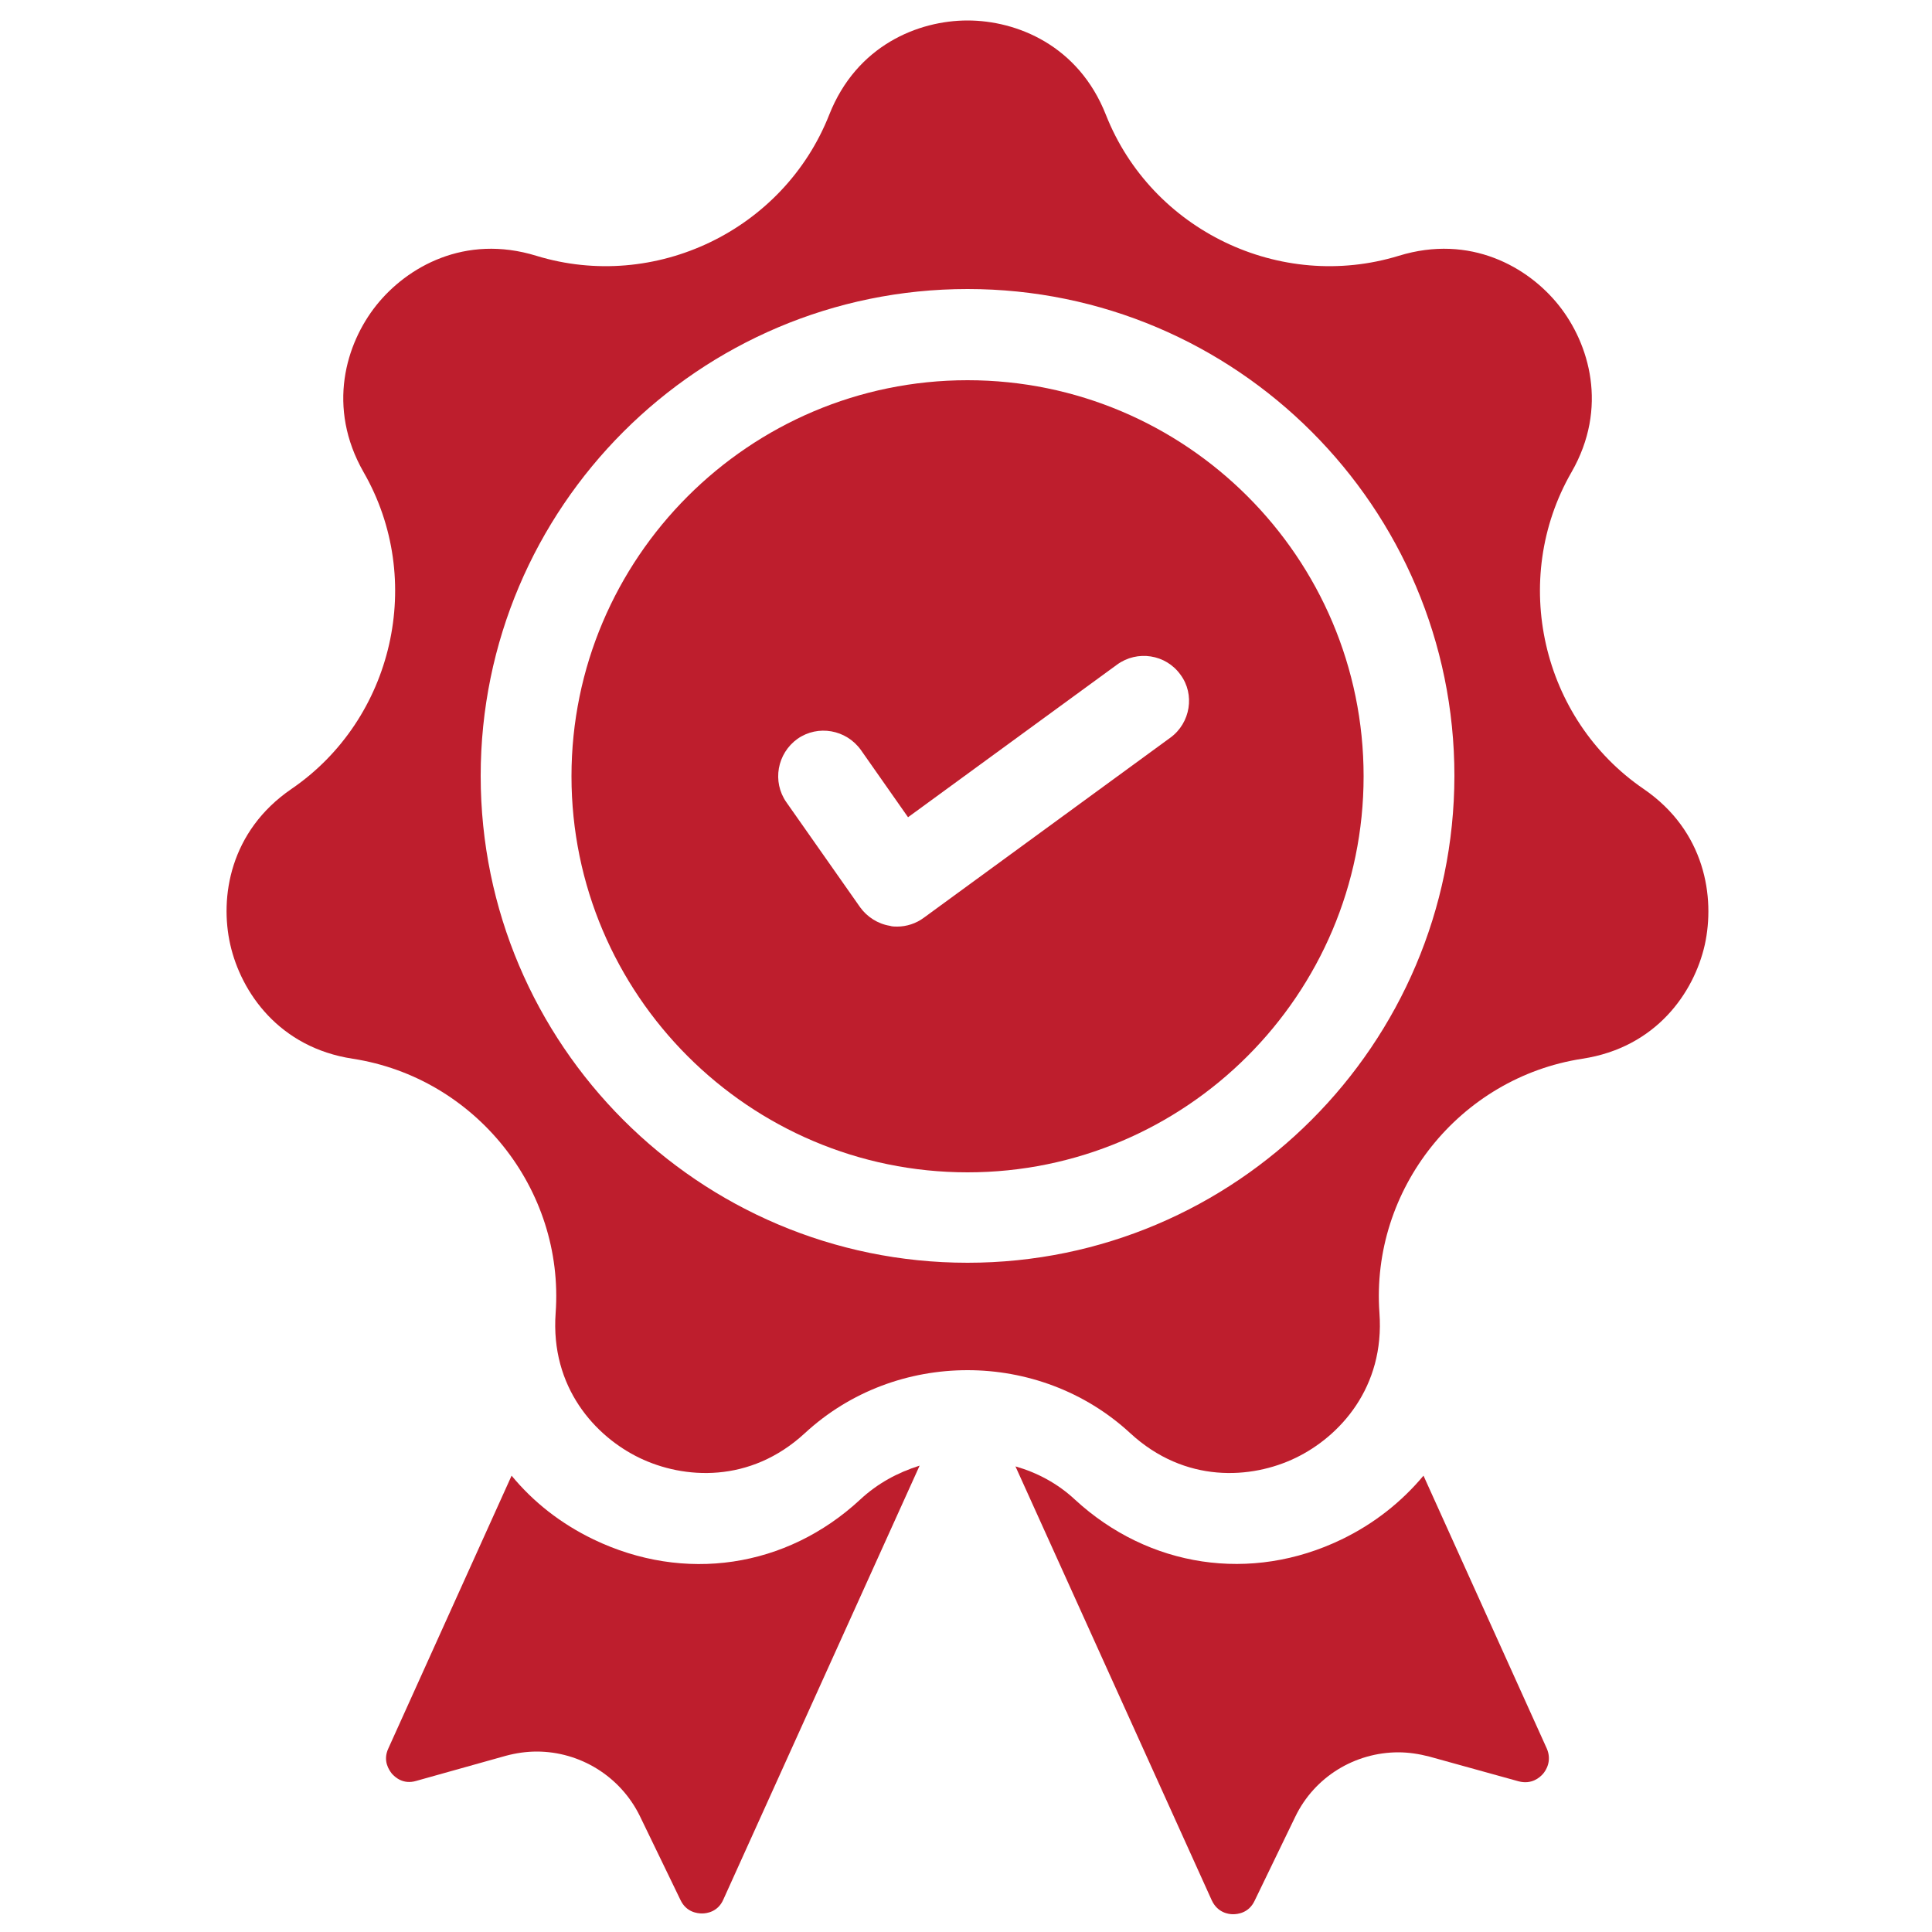
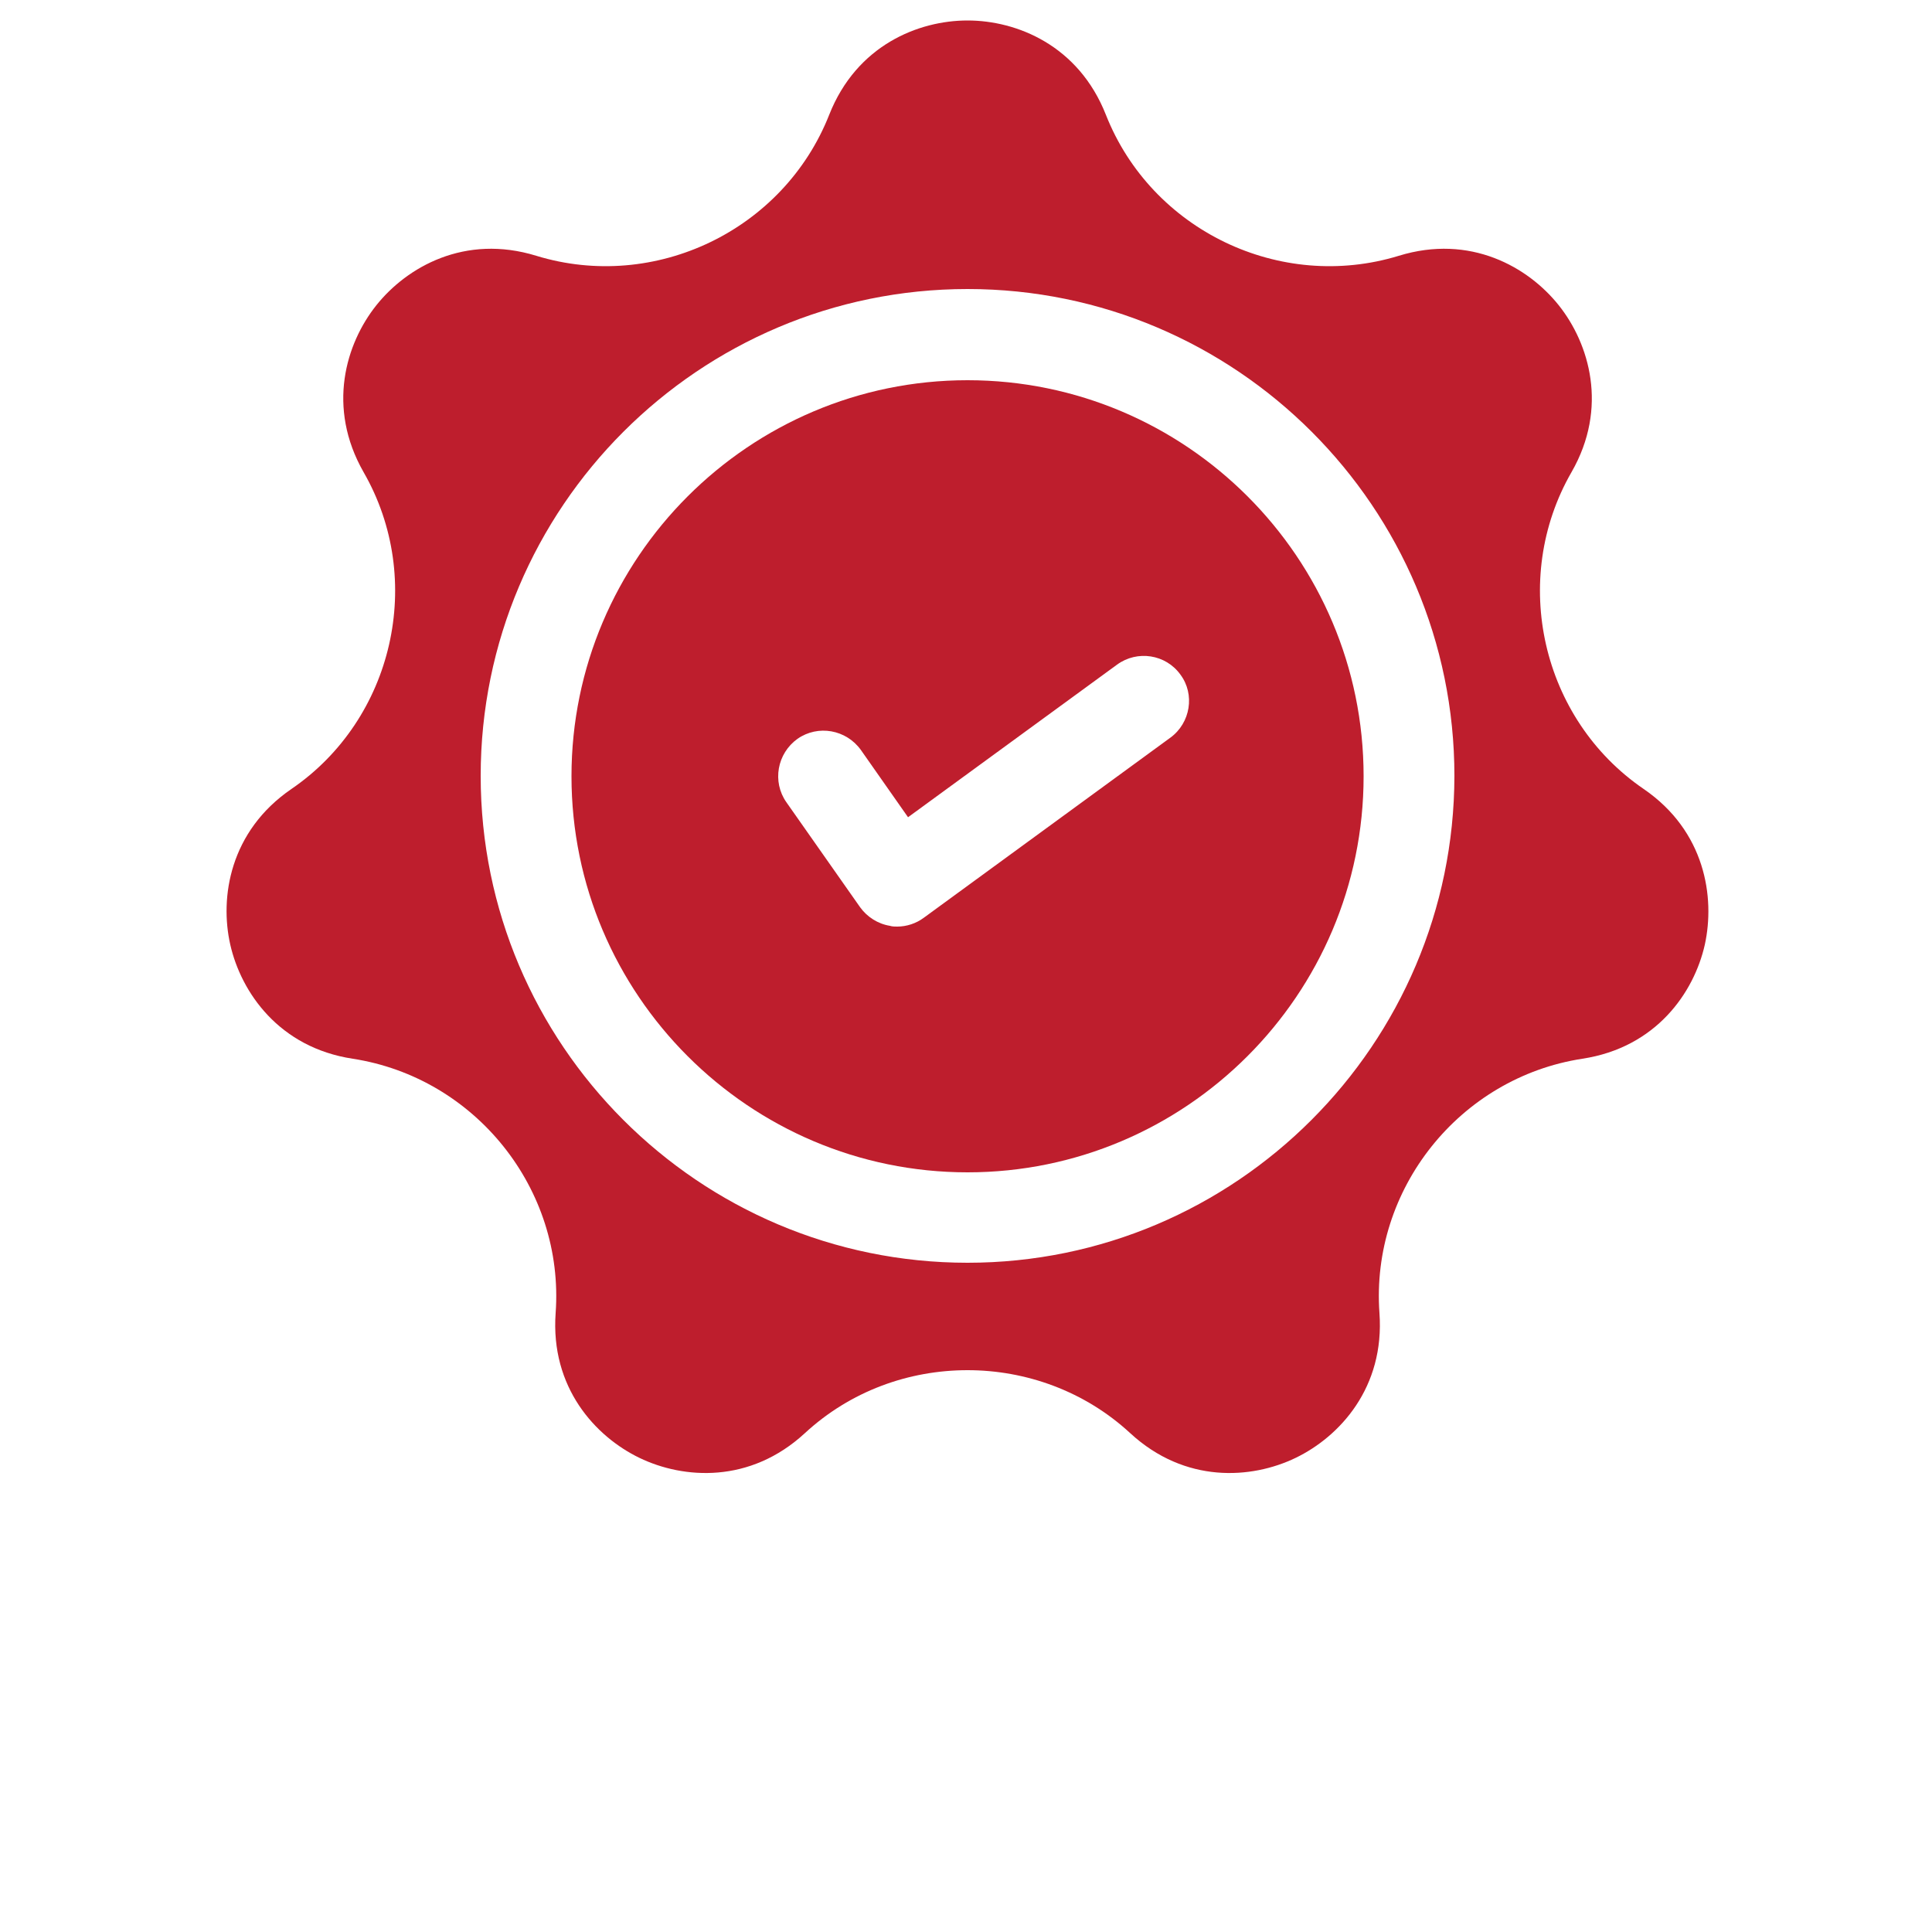
<svg xmlns="http://www.w3.org/2000/svg" xmlns:xlink="http://www.w3.org/1999/xlink" version="1.1" id="Layer_1" x="0px" y="0px" viewBox="0 0 500 500" style="enable-background:new 0 0 500 500;" xml:space="preserve">
  <style type="text/css">
	.st0{clip-path:url(#SVGID_00000105399367203646691330000017822736678872876686_);fill:#BE1E2D;}
	.st1{clip-path:url(#SVGID_00000057137801946842279860000000964891897672535939_);fill:#BE1E2D;}
	.st2{clip-path:url(#SVGID_00000038411846324108575460000002139922994057272965_);fill:#BE1E2D;}
	.st3{fill:#BE1E2D;}
</style>
  <g>
    <g>
      <g>
        <defs>
          <rect id="SVGID_1_" x="57.7" y="5.3" width="385.4" height="490" />
        </defs>
        <clipPath id="SVGID_00000065052056158185177810000007656274892633278341_">
          <use xlink:href="#SVGID_1_" style="overflow:visible;" />
        </clipPath>
-         <path style="clip-path:url(#SVGID_00000065052056158185177810000007656274892633278341_);fill:#BE1E2D;" d="M222.6,388.1     c-19.1,17.7-45.5,21.6-69,10.3c-8.5-4.1-15.6-9.7-21.2-16.5l-31.9,70.6c-1.5,3.2,0.2,5.6,0.9,6.5c0.8,0.9,2.9,2.9,6.3,1.9     l23.2-6.5c2.6-0.7,5.3-1.1,8-1.1c11.1,0,21.6,6.3,26.7,16.7l10.5,21.7c1.5,3.2,4.4,3.5,5.6,3.5c1.2,0,4.1-0.4,5.5-3.6L238,379.3     C232.3,381.1,227.1,383.9,222.6,388.1L222.6,388.1z" />
      </g>
      <g>
        <defs>
-           <rect id="SVGID_00000180350960878264291200000008728147439250638755_" x="57.7" y="5.3" width="385.4" height="490" />
-         </defs>
+           </defs>
        <clipPath id="SVGID_00000145028154230608307520000001847759124438354608_">
          <use xlink:href="#SVGID_00000180350960878264291200000008728147439250638755_" style="overflow:visible;" />
        </clipPath>
        <path style="clip-path:url(#SVGID_00000145028154230608307520000001847759124438354608_);fill:#BE1E2D;" d="M400.3,452.5     l-31.9-70.6c-5.6,6.7-12.7,12.4-21.2,16.5c-23.4,11.3-49.9,7.3-69-10.3c-4.5-4.2-9.8-7-15.4-8.6l50.8,112.3     c1.5,3.2,4.3,3.6,5.5,3.6s4.1-0.3,5.6-3.5l10.5-21.7c5-10.4,15.5-16.7,26.7-16.7c2.6,0,5.3,0.4,8,1.1L393,461     c3.4,0.9,5.5-1,6.3-1.9C400.1,458.2,401.7,455.7,400.3,452.5L400.3,452.5z" />
      </g>
      <g>
        <defs>
          <rect id="SVGID_00000148630826481208472860000009533821485815154327_" x="57.7" y="5.3" width="385.4" height="490" />
        </defs>
        <clipPath id="SVGID_00000101063841020443014180000012896106619826373533_">
          <use xlink:href="#SVGID_00000148630826481208472860000009533821485815154327_" style="overflow:visible;" />
        </clipPath>
        <path style="clip-path:url(#SVGID_00000101063841020443014180000012896106619826373533_);fill:#BE1E2D;" d="M425.4,204.2     c-26.5-18.1-34.7-54.2-18.7-82c9.6-16.7,4.6-33.3-3.3-43.2S380.5,60.5,362,66.2c-30.7,9.4-64-6.6-75.8-36.5     c-7.1-18-23.1-24.4-35.8-24.4s-28.7,6.4-35.8,24.4c-11.8,29.9-45.1,45.9-75.8,36.5c-18.5-5.7-33.5,2.9-41.4,12.8     s-12.9,26.4-3.3,43.2c16,27.8,7.8,63.9-18.7,82c-15.9,10.9-18.6,28-15.8,40.3c2.8,12.3,12.6,26.6,31.7,29.5     c31.7,4.9,54.8,33.7,52.5,65.8c-1.4,19.3,10.3,32,21.7,37.5s28.6,6.7,42.8-6.4c11.8-10.9,26.9-16.3,42.1-16.3     c15.1,0,30.3,5.4,42.1,16.3c14.2,13.1,31.4,11.9,42.8,6.4s23.1-18.2,21.7-37.5c-2.3-32,20.7-60.9,52.5-65.8     c19.1-2.9,28.9-17.1,31.7-29.5C443.9,232.2,441.3,215.1,425.4,204.2L425.4,204.2z M250.4,326.8c-69.5,0-126-56.5-126-126     s56.5-126,126-126s126,56.5,126,126C376.3,270.3,319.8,326.8,250.4,326.8L250.4,326.8z" />
      </g>
    </g>
    <path class="st3" d="M250.4,98.4c-56.5,0-102.5,46-102.5,102.5s46,102.5,102.5,102.5s102.5-46,102.5-102.5   C352.9,144.3,306.9,98.4,250.4,98.4L250.4,98.4z M302.9,190.9l-63.8,46.6c-2,1.5-4.5,2.3-6.9,2.3c-0.6,0-1.3,0-1.9-0.2   c-3.1-0.5-5.9-2.3-7.7-4.8l-19.1-27.2c-3.7-5.3-2.4-12.6,2.9-16.4c5.3-3.7,12.6-2.4,16.4,2.9l12.2,17.4l54.1-39.5   c5.2-3.8,12.6-2.7,16.4,2.6C309.3,179.7,308.1,187.1,302.9,190.9L302.9,190.9z" />
  </g>
</svg>